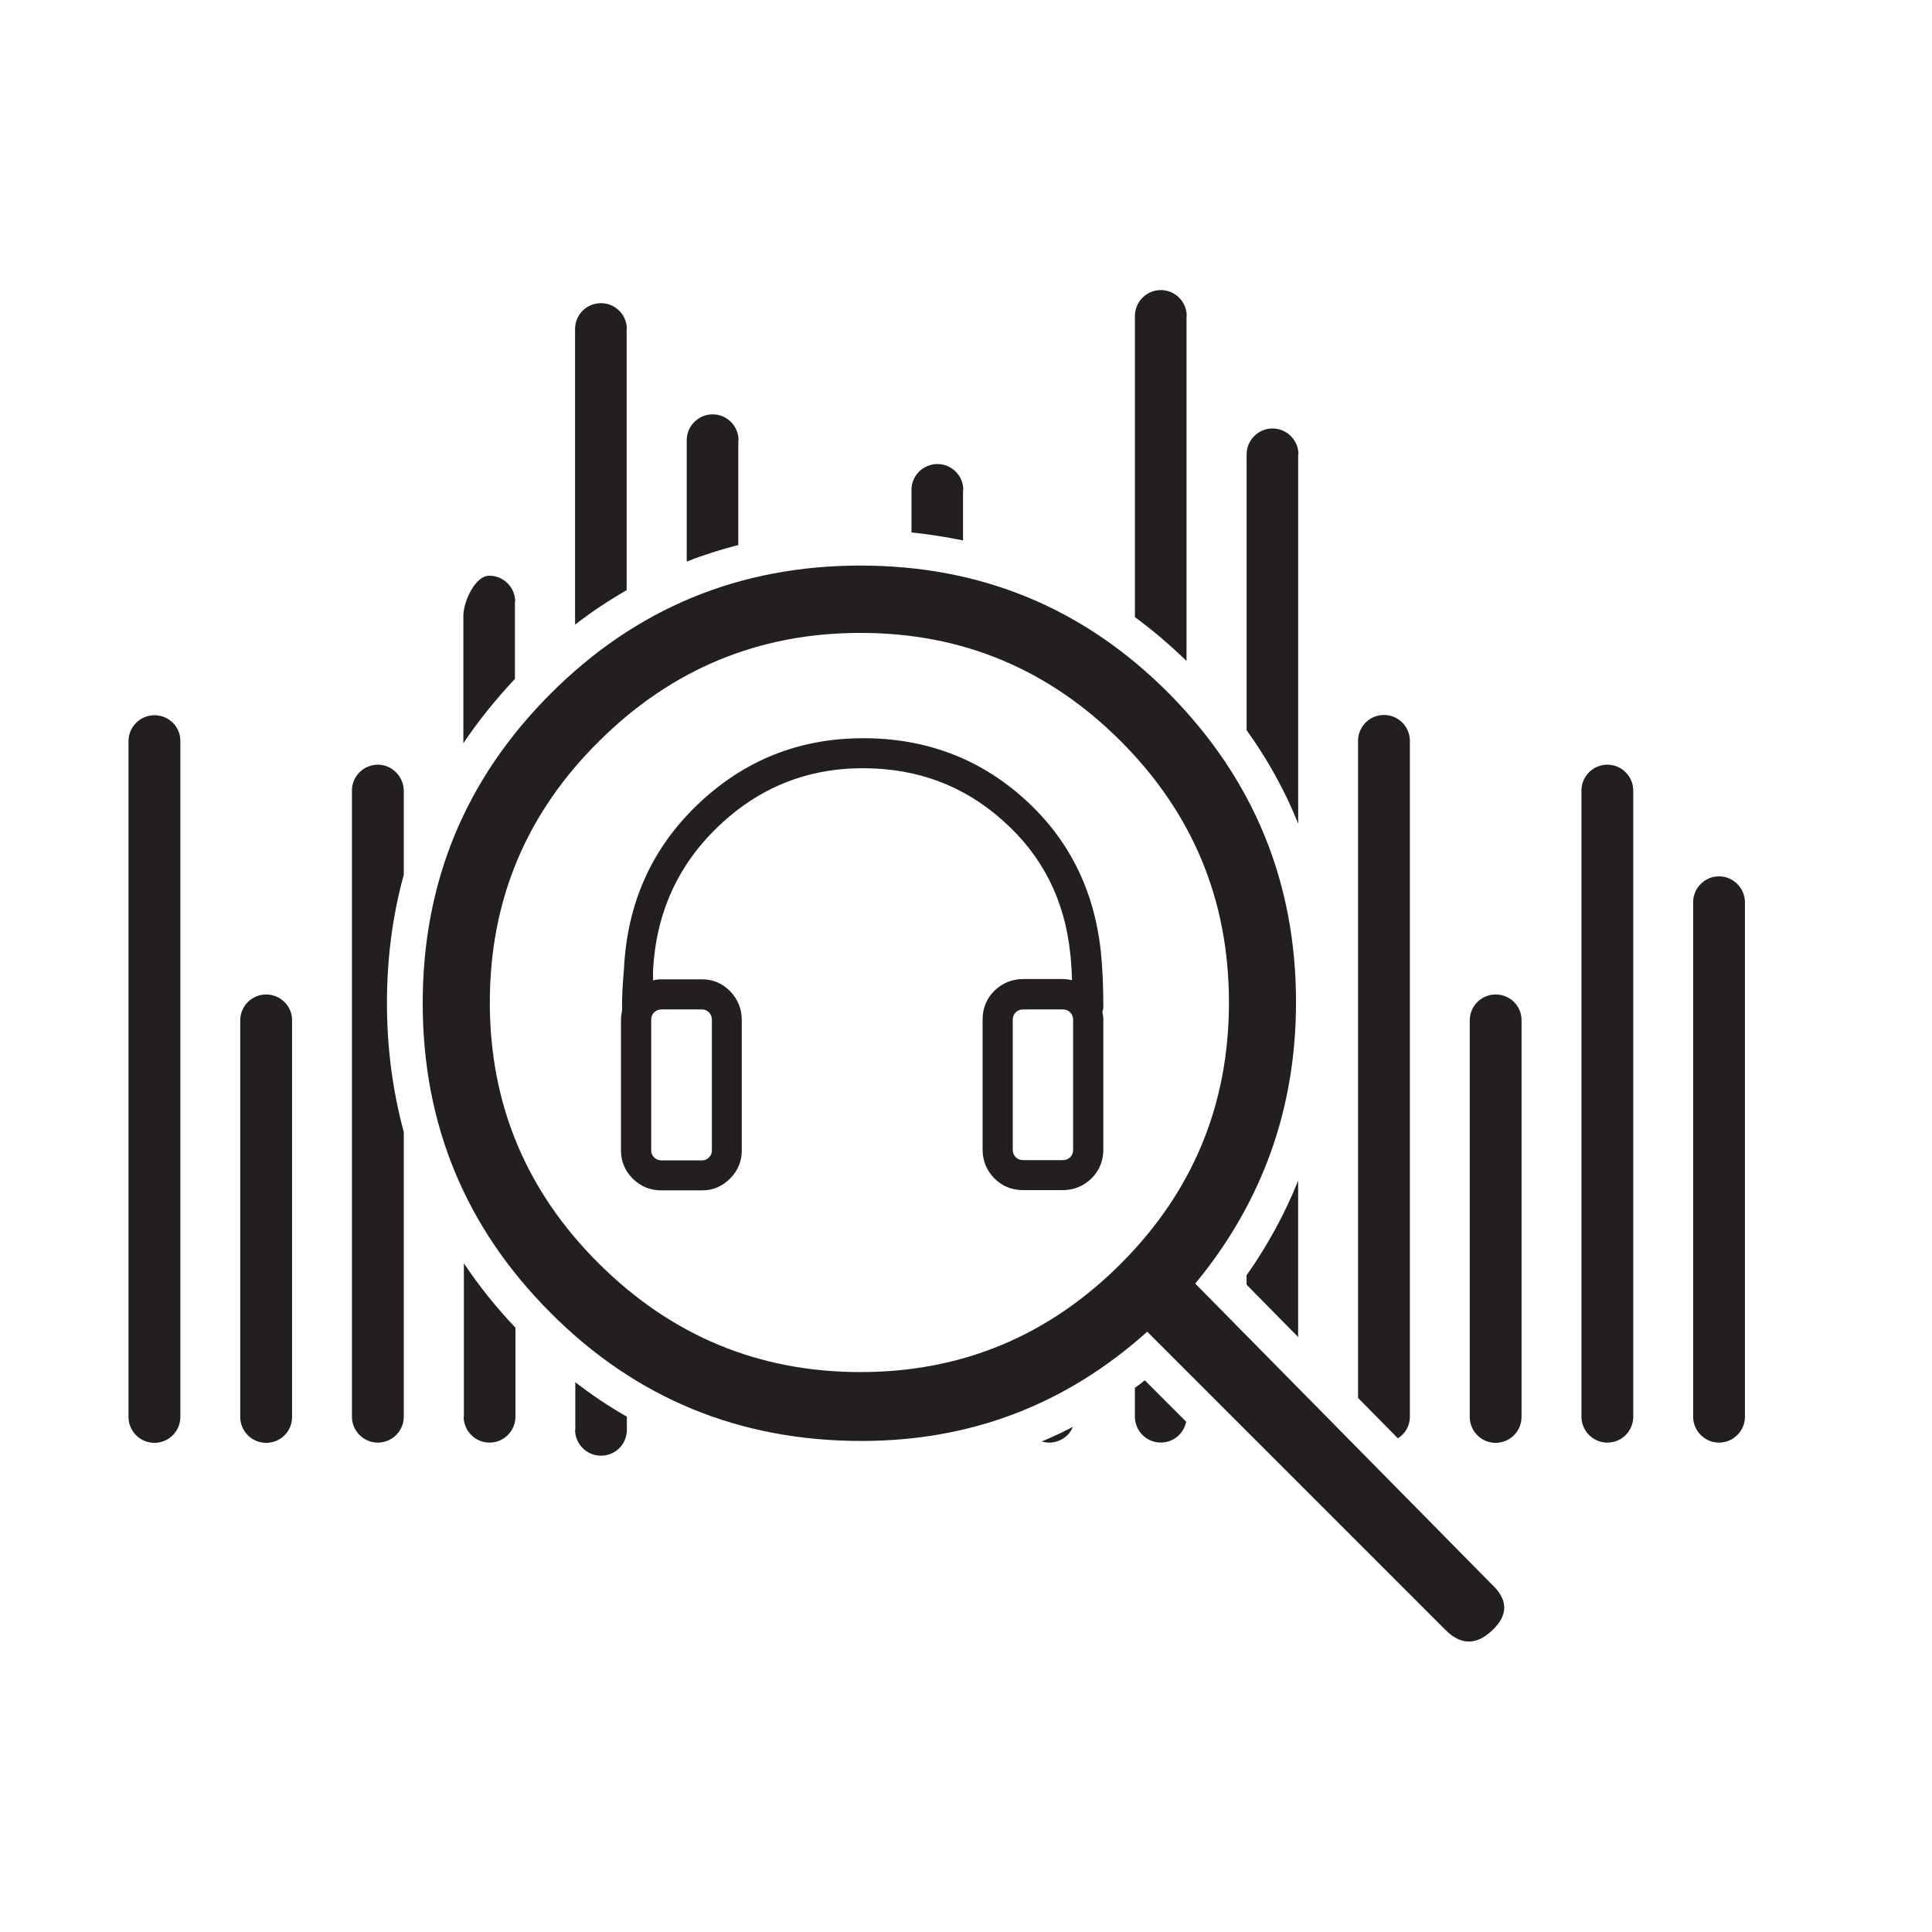
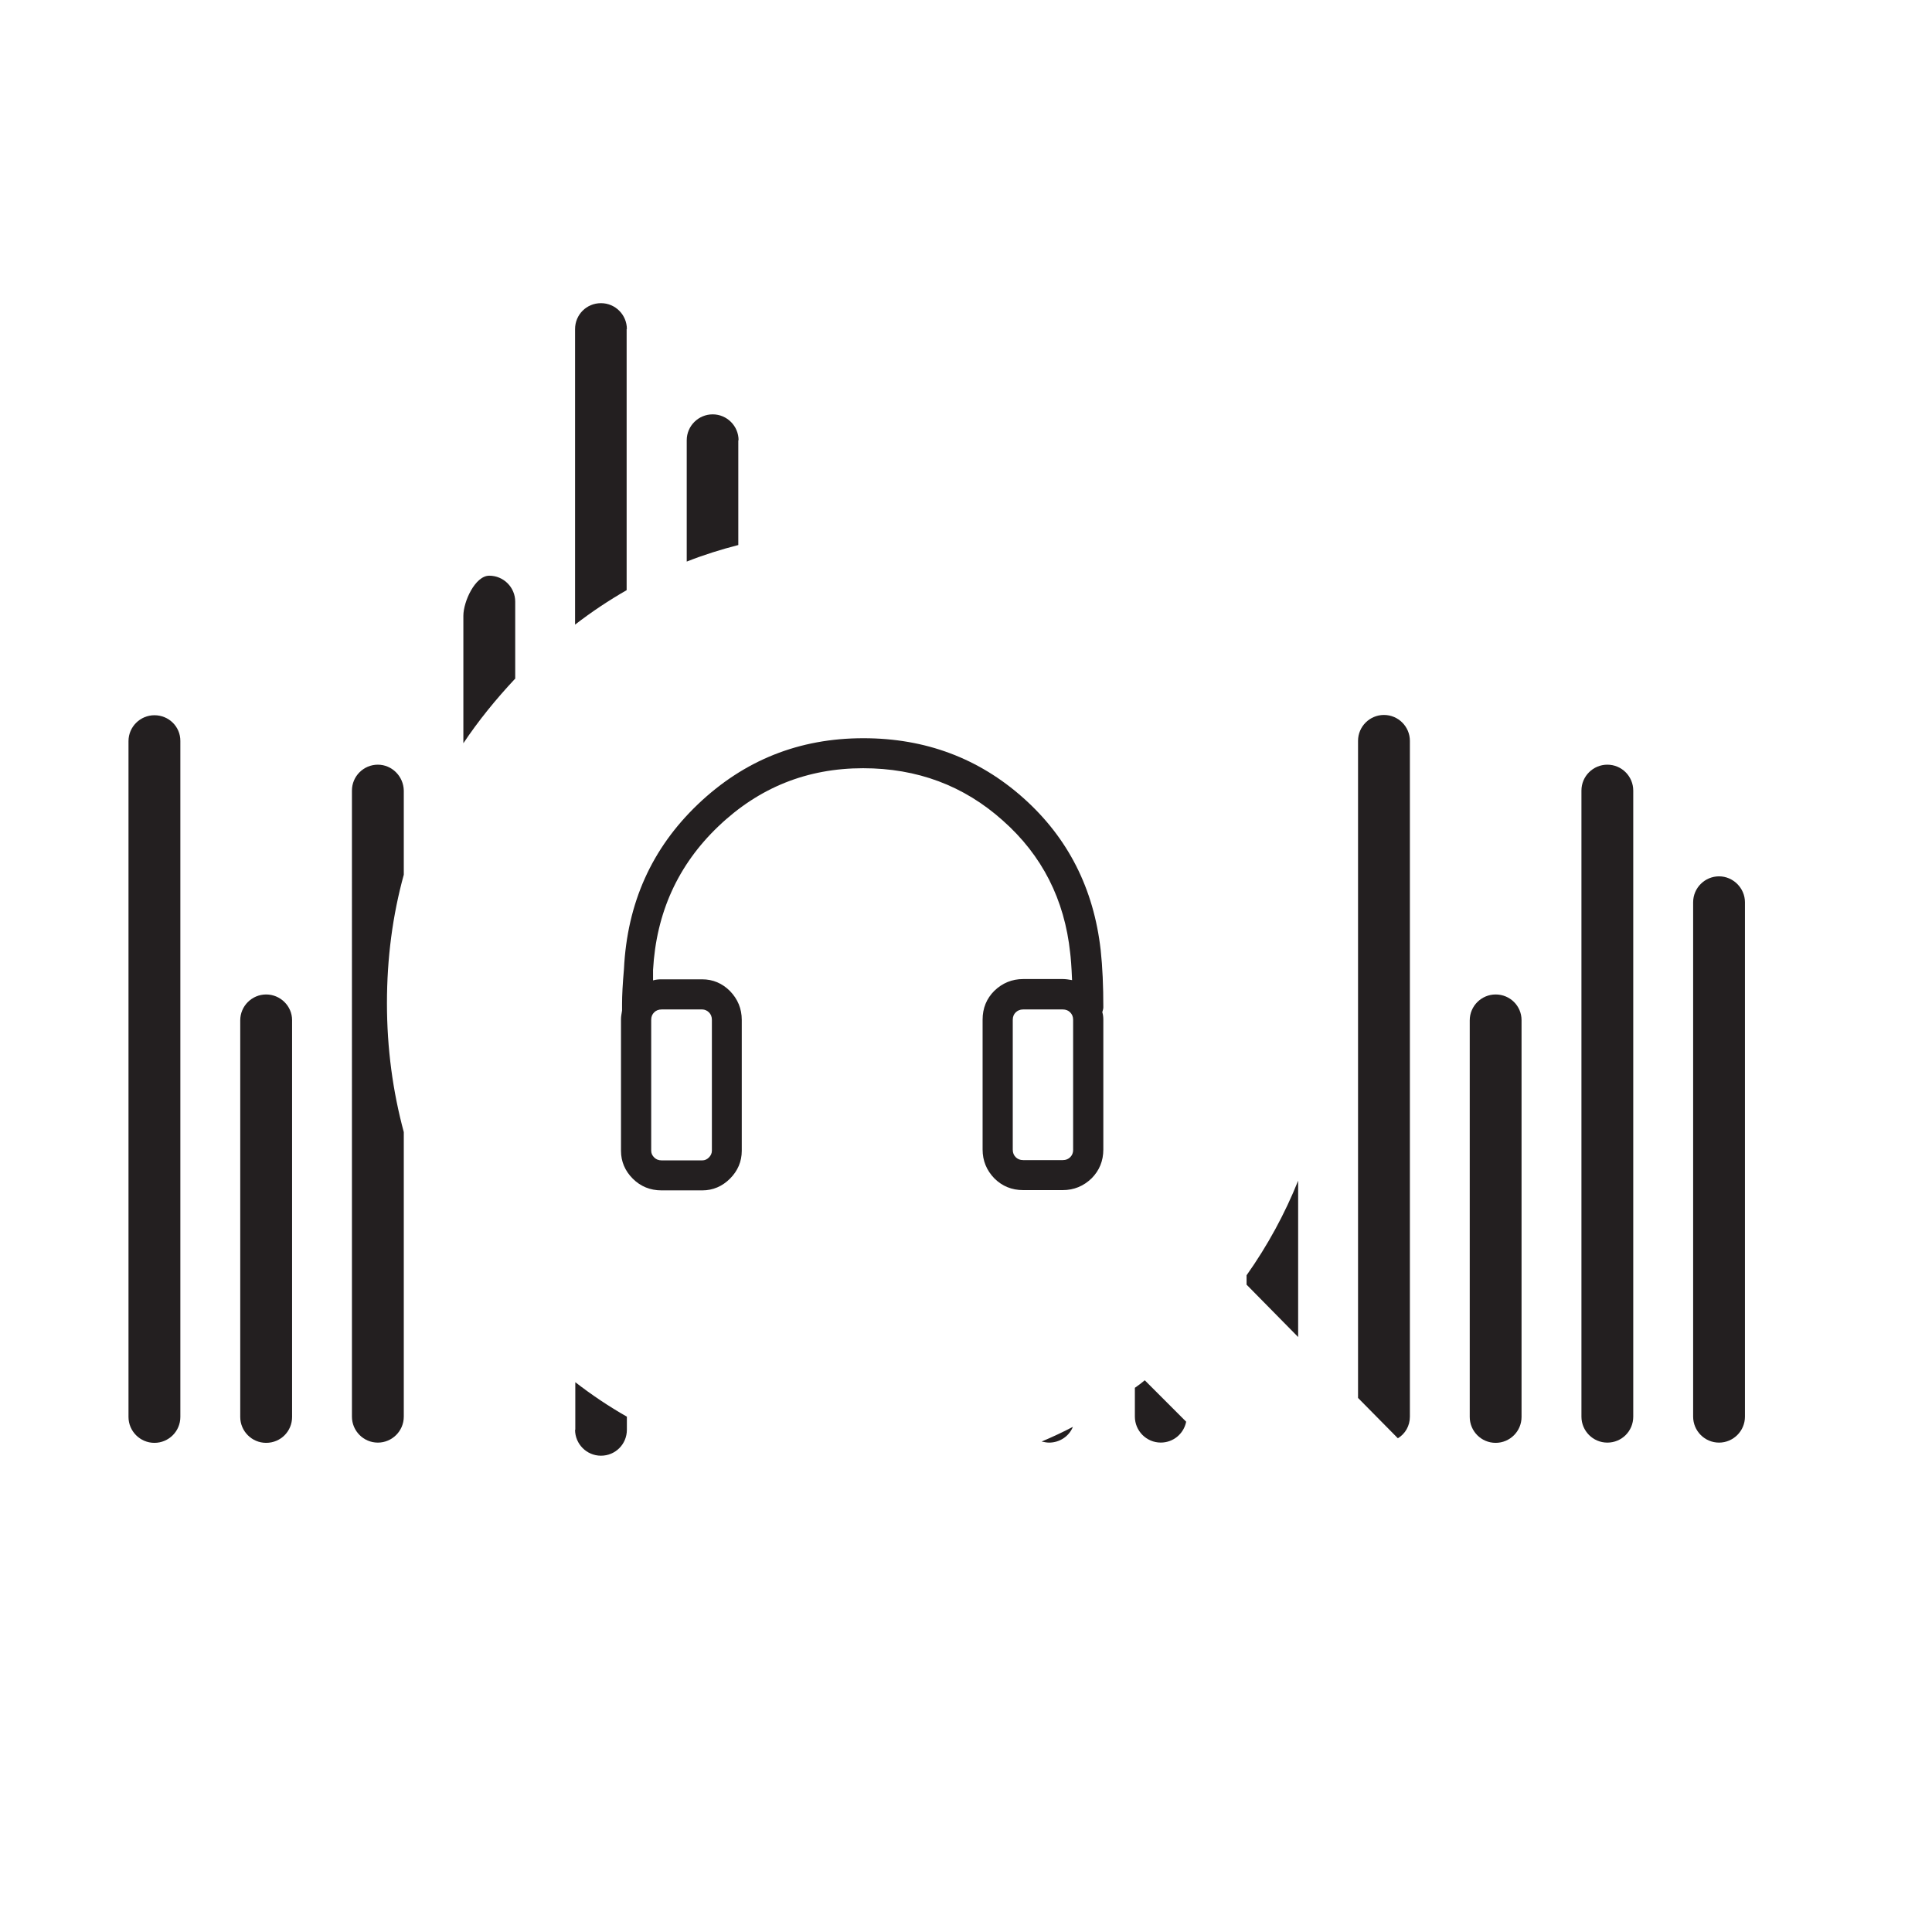
<svg xmlns="http://www.w3.org/2000/svg" version="1.1" id="Layer_1" x="0px" y="0px" width="49px" height="49px" viewBox="0 0 49 49" enable-background="new 0 0 49 49" xml:space="preserve">
  <g>
-     <path fill="#231F20" d="M37.824,40.172l-7.51-7.617c1.701-2.061,2.556-4.439,2.556-7.137c0-3.049-1.077-5.659-3.22-7.828   c-2.148-2.162-4.757-3.246-7.828-3.246c-3.07,0-5.693,1.084-7.854,3.246c-2.169,2.169-3.247,4.785-3.247,7.855   c0,3.07,1.084,5.693,3.247,7.855c2.162,2.168,4.792,3.246,7.882,3.246c2.772,0,5.185-0.922,7.246-2.771l7.563,7.563   c0.394,0.394,0.793,0.394,1.199,0C38.258,40.952,38.251,40.565,37.824,40.172z M28.424,32.053c-1.83,1.83-4.032,2.746-6.601,2.746   c-2.575,0-4.785-0.916-6.628-2.746c-1.843-1.829-2.772-4.039-2.772-6.627c0-2.59,0.922-4.799,2.772-6.629   c1.843-1.83,4.053-2.745,6.628-2.745c2.576,0,4.771,0.915,6.601,2.745s2.745,4.039,2.745,6.629   C31.169,28.014,30.254,30.224,28.424,32.053z" />
    <path fill="#231F20" d="M27.916,24.097c-0.176-1.559-0.827-2.846-1.959-3.856c-1.132-1.01-2.487-1.518-4.06-1.518   c-1.626,0-3.022,0.556-4.195,1.674c-1.172,1.118-1.796,2.507-1.877,4.182c-0.034,0.379-0.048,0.678-0.048,0.881v0.17   c-0.013,0.081-0.027,0.148-0.027,0.217v3.341c0,0.271,0.102,0.509,0.298,0.705c0.196,0.196,0.44,0.298,0.732,0.298h1.03   c0.271,0,0.509-0.102,0.705-0.298s0.298-0.435,0.298-0.705v-3.321c0-0.284-0.102-0.528-0.298-0.731   c-0.196-0.197-0.434-0.298-0.705-0.298h-1.03c-0.082,0-0.149,0.007-0.217,0.027c0-0.048,0-0.102,0-0.156s0-0.088,0-0.108   c0.081-1.45,0.63-2.664,1.66-3.646c1.03-0.983,2.25-1.471,3.667-1.471c1.369,0,2.555,0.44,3.545,1.328   c0.996,0.881,1.565,2.006,1.707,3.355c0.014,0.108,0.035,0.346,0.048,0.691c-0.081-0.014-0.163-0.027-0.237-0.027H25.95   c-0.284,0-0.528,0.102-0.731,0.298c-0.197,0.196-0.298,0.44-0.298,0.732v3.293c0,0.285,0.101,0.529,0.298,0.732   c0.196,0.196,0.44,0.298,0.731,0.298h1.003c0.285,0,0.529-0.102,0.732-0.298c0.196-0.197,0.298-0.441,0.298-0.732v-3.293   c0-0.062-0.007-0.129-0.026-0.19c0.014-0.048,0.026-0.088,0.026-0.122C27.983,25.012,27.963,24.53,27.916,24.097z M16.591,25.676   c0.047-0.047,0.108-0.074,0.19-0.074h1.03c0.061,0,0.122,0.027,0.17,0.074c0.047,0.047,0.074,0.108,0.074,0.189v3.321   c0,0.062-0.027,0.122-0.074,0.169c-0.048,0.048-0.102,0.075-0.17,0.075h-1.03c-0.082,0-0.143-0.027-0.19-0.075   c-0.047-0.047-0.075-0.102-0.075-0.169v-3.321C16.516,25.784,16.543,25.723,16.591,25.676z M27.218,29.159   c0,0.081-0.027,0.143-0.075,0.19c-0.047,0.047-0.107,0.074-0.189,0.074H25.95c-0.081,0-0.142-0.027-0.189-0.074   c-0.048-0.048-0.075-0.109-0.075-0.19v-3.294c0-0.081,0.027-0.143,0.075-0.189s0.108-0.074,0.189-0.074h1.003   c0.082,0,0.143,0.027,0.189,0.074c0.048,0.047,0.075,0.108,0.075,0.189V29.159z" />
-     <path fill="#231F20" d="M30.098,8.014c0-0.359-0.291-0.657-0.657-0.657c-0.358,0-0.657,0.292-0.657,0.657v7.638   c0.454,0.332,0.888,0.705,1.309,1.111v-8.75H30.098z" />
-     <path fill="#231F20" d="M24.432,12.426c0-0.359-0.292-0.657-0.657-0.657c-0.359,0-0.658,0.291-0.658,0.657v1.078   c0.448,0.047,0.881,0.115,1.308,0.203v-1.281H24.432z" />
-     <path fill="#231F20" d="M32.932,11.525c0-0.359-0.292-0.658-0.658-0.658c-0.359,0-0.657,0.292-0.657,0.658v6.994   c0.535,0.746,0.976,1.539,1.308,2.372v-9.366H32.932z" />
    <path fill="#231F20" d="M31.616,32.582l1.308,1.328v-3.965c-0.338,0.841-0.772,1.641-1.308,2.399V32.582z" />
    <path fill="#231F20" d="M18.732,11.166c0-0.359-0.292-0.657-0.657-0.657c-0.359,0-0.658,0.292-0.658,0.657v3.077   c0.427-0.169,0.861-0.305,1.308-0.42v-2.657H18.732z" />
-     <path fill="#231F20" d="M13.067,15.259c0-0.359-0.292-0.658-0.658-0.658c-0.359,0-0.657,0.658-0.657,1.017v3.233   c0.379-0.569,0.82-1.111,1.308-1.633v-1.958H13.067z" />
+     <path fill="#231F20" d="M13.067,15.259c0-0.359-0.292-0.658-0.658-0.658c-0.359,0-0.657,0.658-0.657,1.017v3.233   c0.379-0.569,0.82-1.111,1.308-1.633H13.067z" />
    <path fill="#231F20" d="M15.899,8.346c0-0.359-0.291-0.657-0.657-0.657s-0.657,0.292-0.657,0.657v7.496   c0.42-0.325,0.86-0.617,1.308-0.874V8.346H15.899z" />
    <path fill="#231F20" d="M35.758,35.93V18.79c0-0.359-0.292-0.657-0.658-0.657c-0.359,0-0.657,0.292-0.657,0.657v16.665l1.01,1.023   C35.643,36.363,35.758,36.16,35.758,35.93z" />
    <path fill="#231F20" d="M37.933,25.222c-0.359,0-0.657,0.292-0.657,0.657v10.058c0,0.359,0.291,0.657,0.657,0.657   c0.359,0,0.657-0.291,0.657-0.657V25.873C38.59,25.514,38.299,25.222,37.933,25.222z" />
    <path fill="#231F20" d="M40.766,19.394c-0.359,0-0.657,0.291-0.657,0.657V35.93c0,0.359,0.291,0.658,0.657,0.658   c0.365,0,0.657-0.292,0.657-0.658V20.051C41.423,19.691,41.131,19.394,40.766,19.394z" />
    <path fill="#231F20" d="M28.783,35.198v0.731c0,0.359,0.291,0.658,0.657,0.658c0.319,0,0.583-0.225,0.644-0.529l-1.05-1.051   C28.953,35.076,28.871,35.137,28.783,35.198z" />
    <path fill="#231F20" d="M43.599,22.226c-0.359,0-0.657,0.292-0.657,0.658V35.93c0,0.359,0.291,0.658,0.657,0.658   c0.358,0,0.657-0.292,0.657-0.658V22.884C44.256,22.524,43.957,22.226,43.599,22.226z" />
    <path fill="#231F20" d="M26.607,36.588c0.271,0,0.509-0.163,0.604-0.4c-0.258,0.136-0.521,0.258-0.793,0.373   C26.486,36.574,26.547,36.588,26.607,36.588z" />
    <path fill="#231F20" d="M3.917,18.14c-0.359,0-0.658,0.292-0.658,0.657v17.14c0,0.359,0.292,0.657,0.658,0.657   c0.359,0,0.657-0.291,0.657-0.657V18.79C4.575,18.431,4.283,18.14,3.917,18.14z" />
-     <path fill="#231F20" d="M11.759,35.93c0,0.359,0.292,0.658,0.657,0.658c0.359,0,0.657-0.292,0.657-0.658v-2.256   c-0.495-0.522-0.928-1.064-1.308-1.634v3.89H11.759z" />
    <path fill="#231F20" d="M6.75,25.222c-0.359,0-0.657,0.292-0.657,0.657v10.058c0,0.359,0.292,0.657,0.657,0.657   c0.366,0,0.658-0.291,0.658-0.657V25.873C7.408,25.514,7.109,25.222,6.75,25.222z" />
    <path fill="#231F20" d="M14.585,36.262c0,0.359,0.291,0.658,0.657,0.658s0.657-0.292,0.657-0.658V35.93   c-0.454-0.258-0.888-0.549-1.308-0.874v1.206H14.585z" />
    <path fill="#231F20" d="M9.583,19.394c-0.359,0-0.657,0.291-0.657,0.657V35.93c0,0.359,0.292,0.658,0.657,0.658   c0.359,0,0.658-0.292,0.658-0.658v-7.218c-0.278-1.03-0.427-2.121-0.427-3.267c0-1.145,0.143-2.229,0.427-3.26v-2.135   C10.234,19.691,9.942,19.394,9.583,19.394z" />
  </g>
</svg>